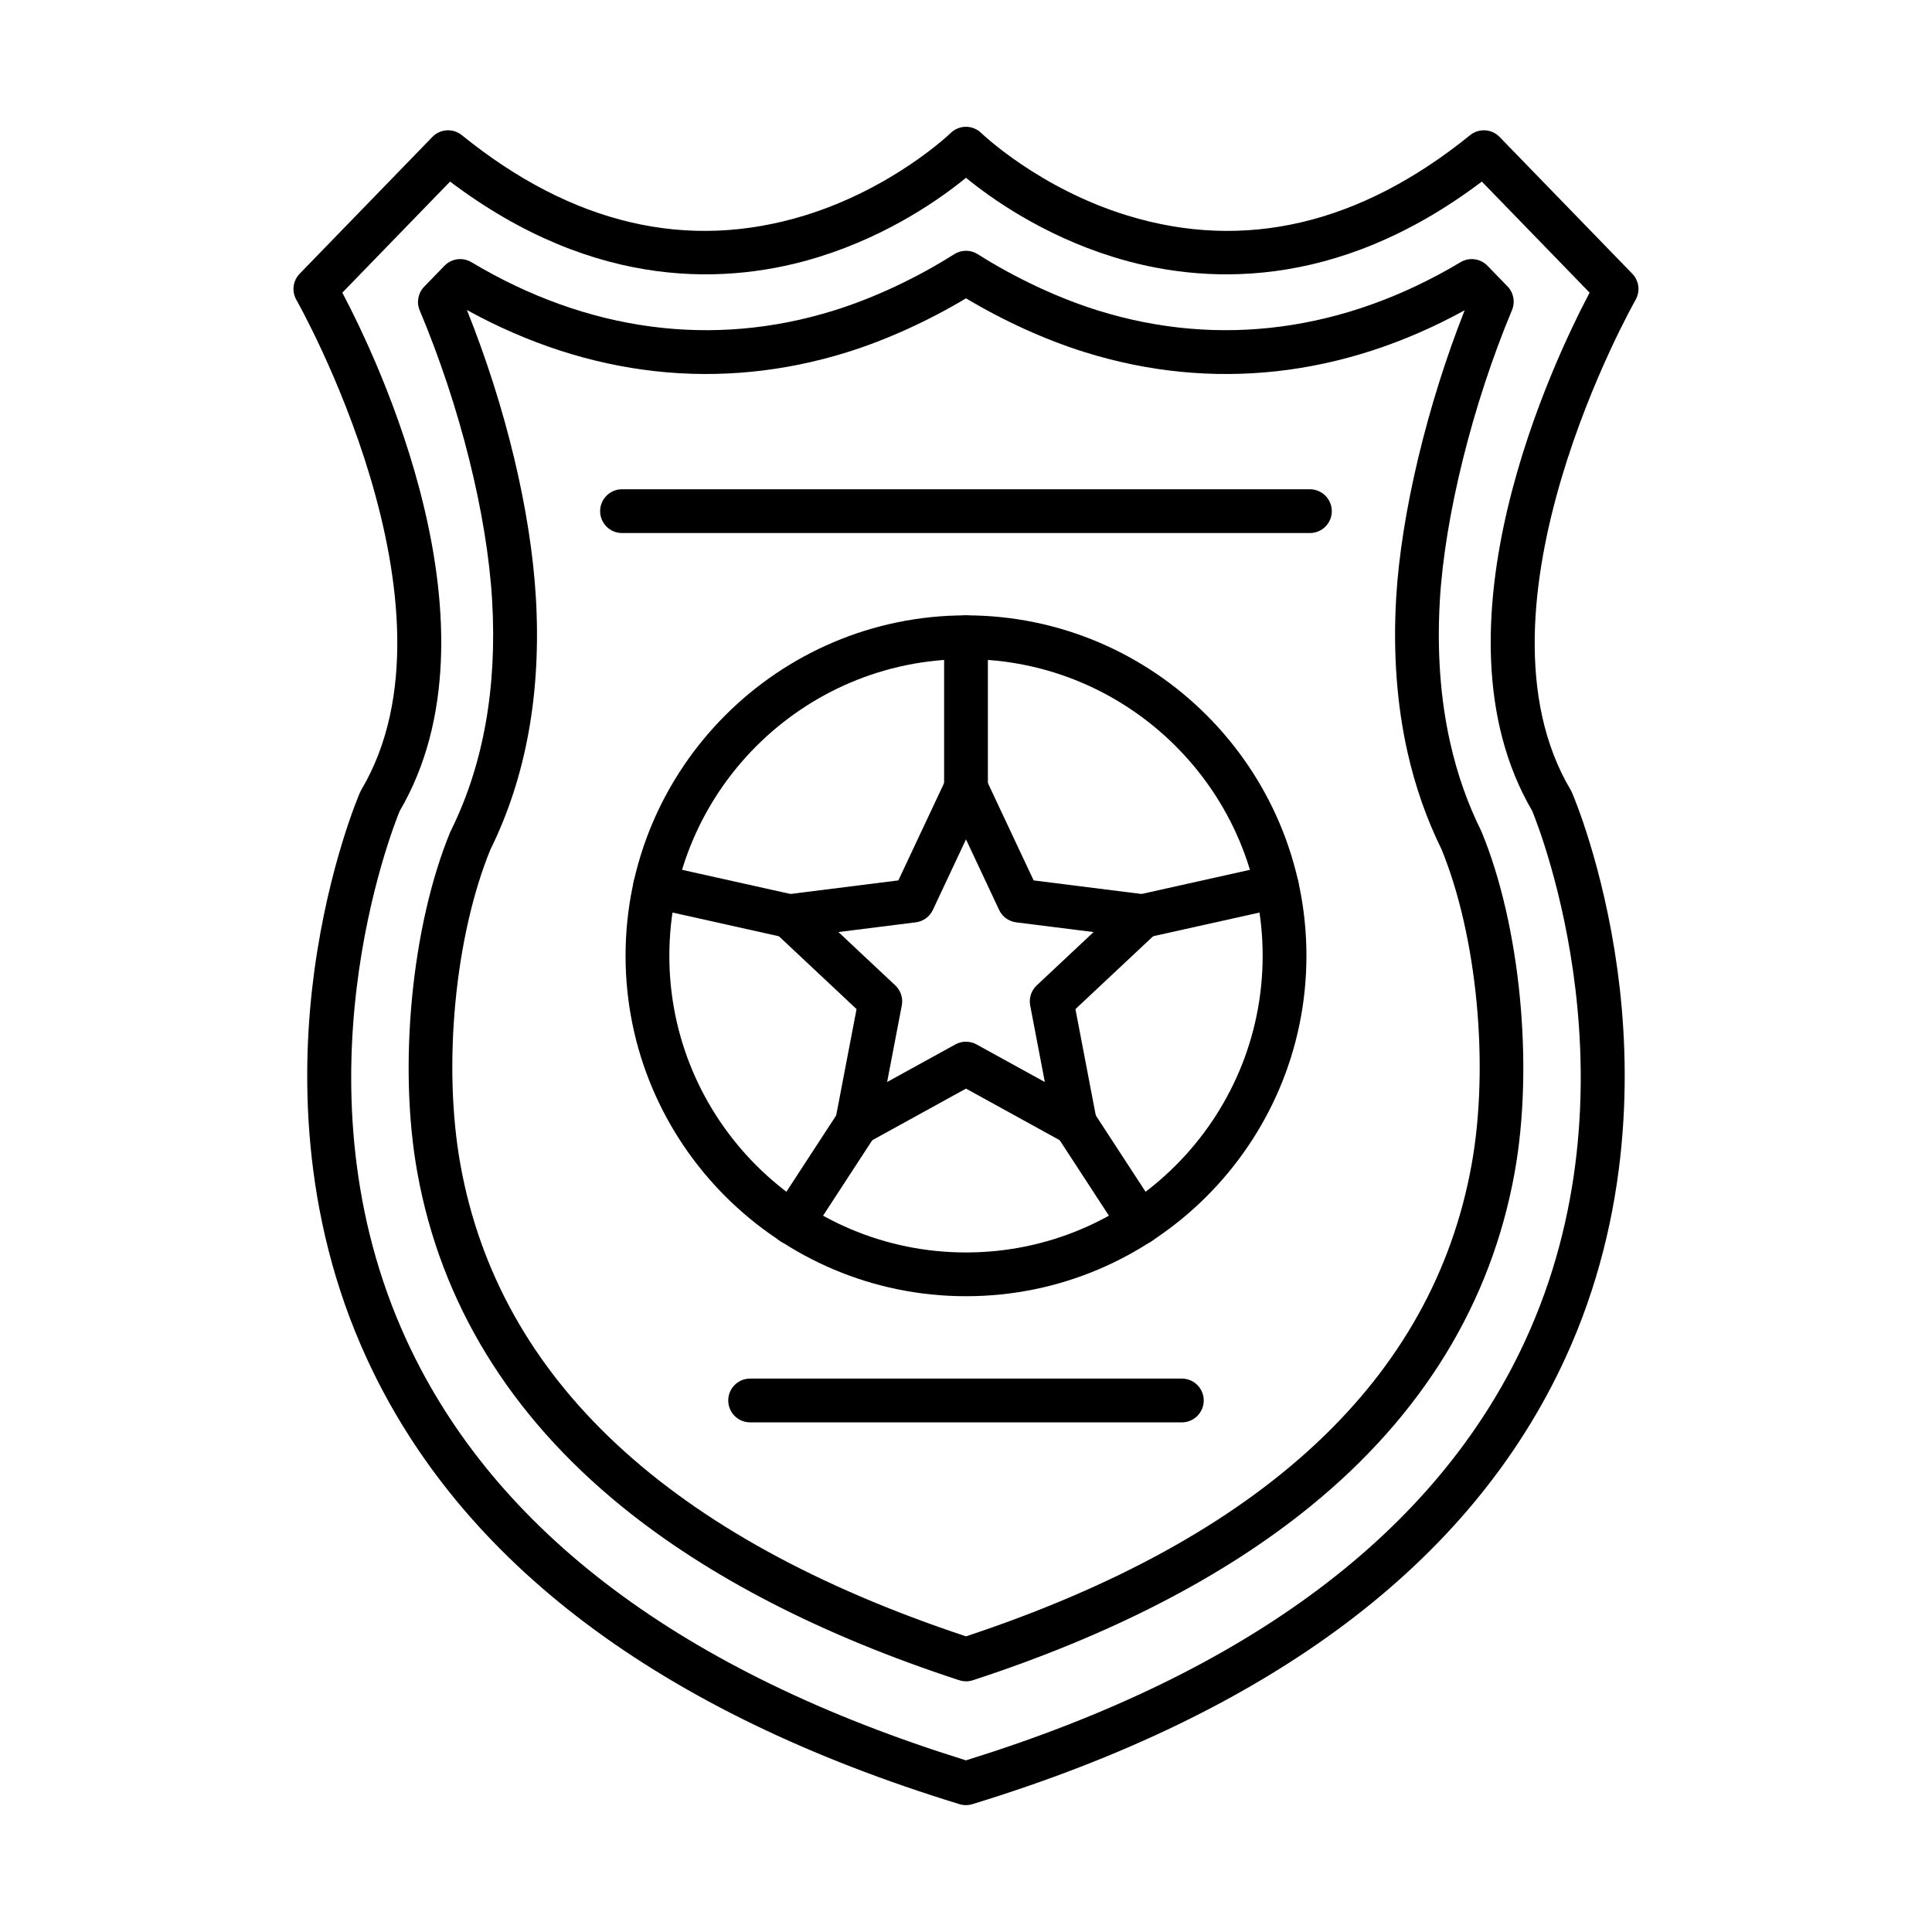
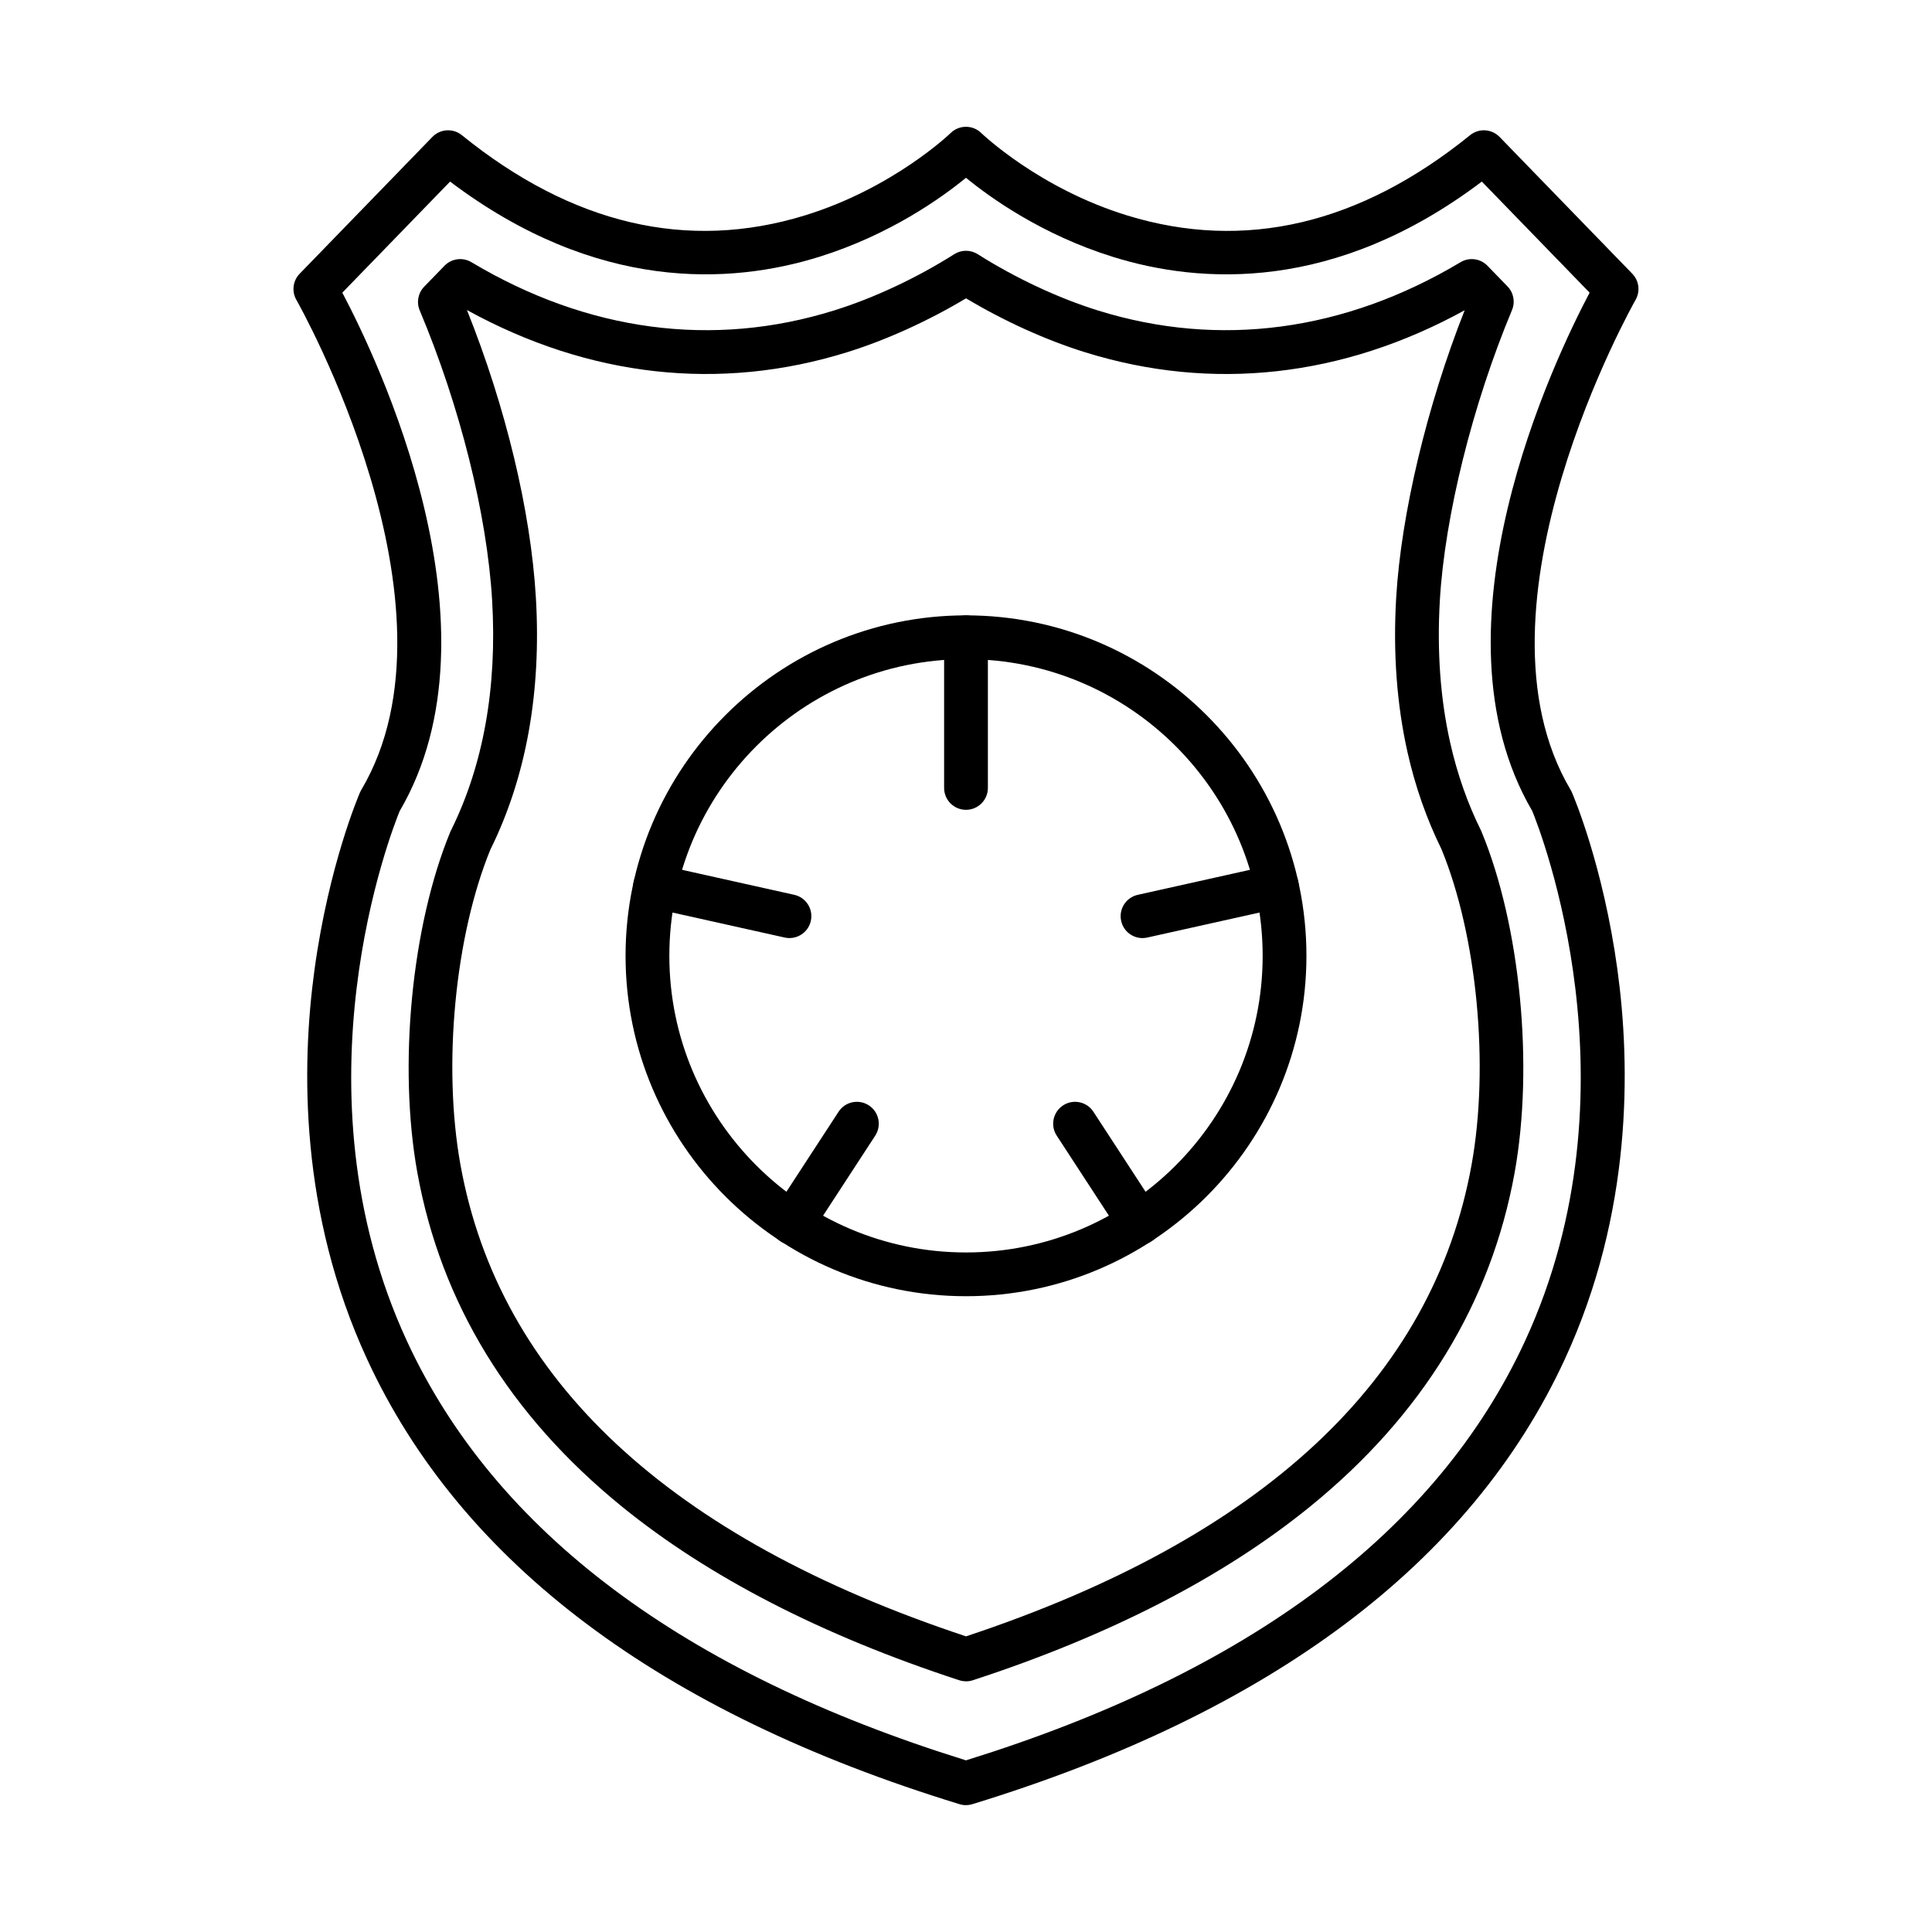
<svg xmlns="http://www.w3.org/2000/svg" fill="#000000" width="800px" height="800px" version="1.1" viewBox="144 144 512 512">
  <g fill-rule="evenodd">
    <path d="m249.93 358.91c-2.086 5.07-29.027 73.555 1.914 140.49 23.316 50.438 73.148 87.812 148.15 111.11 75.004-23.297 124.84-60.672 148.15-111.11 30.93-66.922 4.008-135.39 1.914-140.49-28.352-48.426 5.961-119.86 15.207-137.35l-28.562-29.441c-38.918 29.402-74.488 27.215-97.793 19.949-18.781-5.856-32.492-15.684-38.914-20.953-6.426 5.266-20.133 15.098-38.914 20.953-23.316 7.262-58.887 9.453-97.805-19.949l-28.562 29.441c9.254 17.492 43.566 88.922 15.219 137.35zm150.06 263.47c-0.574 0-1.148-0.082-1.703-0.254-79.301-24.285-132.14-63.984-157.03-117.99-17.855-38.723-17.422-77.438-13.918-103.1 3.797-27.762 11.734-46.266 12.066-47.039 0.102-0.223 0.211-0.441 0.332-0.652 28.824-48.582-16.73-129.06-17.191-129.87-1.289-2.246-0.938-5.07 0.867-6.93l35.172-36.254c2.082-2.156 5.477-2.359 7.812-0.469 29.207 23.645 59.754 30.809 90.805 21.297 23.477-7.199 38.594-21.723 38.734-21.867 2.266-2.199 5.863-2.199 8.117 0.008 0.141 0.137 15.258 14.664 38.734 21.859 31.051 9.516 61.598 2.348 90.805-21.297 2.336-1.891 5.719-1.684 7.816 0.469l35.168 36.25c1.801 1.855 2.156 4.684 0.867 6.93-0.461 0.805-45.977 81.355-17.203 129.87 0.133 0.207 0.242 0.426 0.332 0.652 0.344 0.773 8.277 19.277 12.074 47.039 3.504 25.664 3.938 64.383-13.918 103.1-24.895 54.004-77.742 93.703-157.03 117.99-0.555 0.168-1.129 0.254-1.703 0.254z" />
    <path d="m274 369.04c-9.438 22.992-12.719 57.344-7.977 83.629 10.254 56.852 55.332 98.895 133.98 124.98 78.648-26.086 123.71-68.129 133.98-124.98 4.742-26.285 1.461-60.637-7.977-83.625-3.926-7.965-6.961-16.613-9.004-25.711-2.84-12.645-3.859-26.418-3-40.945 1.309-22.223 8.188-50.98 18.148-76.164-32.289 17.75-66.965 21.609-100.62 11.121-10.395-3.238-21.461-8.262-31.523-14.285-10.062 6.023-21.129 11.047-31.523 14.285-33.699 10.496-68.414 6.617-100.74-11.184 10.293 25.688 16.91 53.223 18.27 76.227 1.473 25.094-2.57 47.52-12.004 66.656zm126 220.52c-0.605 0-1.219-0.094-1.805-0.285-36.367-11.875-66.461-27.375-89.453-46.074-29.691-24.164-47.91-53.926-54.145-88.465-5.106-28.324-1.512-65.453 8.742-90.293 0.051-0.121 0.109-0.242 0.172-0.359 8.59-17.348 12.266-37.875 10.906-61.008-1.34-22.723-8.512-51.438-19.188-76.812-0.906-2.144-0.434-4.621 1.18-6.289l5.387-5.551c1.871-1.93 4.824-2.32 7.141-0.938 30.75 18.375 63.973 22.801 96.082 12.793 10.535-3.281 21.844-8.578 31.875-14.922 1.895-1.199 4.312-1.199 6.203 0 10.023 6.34 21.34 11.641 31.867 14.922 32.117 10.004 65.344 5.582 96.09-12.793 2.309-1.383 5.266-0.992 7.141 0.941l5.309 5.473c1.621 1.664 2.086 4.133 1.188 6.277-10.473 25.086-17.797 54.555-19.117 76.906-0.785 13.445 0.129 26.133 2.738 37.719 1.852 8.266 4.602 16.102 8.168 23.289 0.062 0.117 0.109 0.238 0.16 0.363 10.262 24.84 13.859 61.973 8.754 90.293-6.234 34.539-24.453 64.305-54.152 88.465-22.984 18.699-53.078 34.203-89.445 46.074-0.582 0.191-1.199 0.289-1.805 0.285z" />
    <path d="m400 318.68c-43.348 0-78.617 35.27-78.617 78.617 0 43.348 35.27 78.617 78.617 78.617s78.617-35.266 78.617-78.617c0-43.352-35.27-78.617-78.617-78.617zm0 168.83c-49.742 0-90.219-40.469-90.219-90.215 0-49.746 40.477-90.219 90.219-90.219s90.219 40.473 90.219 90.219c0 49.746-40.477 90.219-90.219 90.215z" />
-     <path d="m400 420.07c0.969 0 1.922 0.238 2.801 0.719l18.09 9.961-3.879-20.289c-0.371-1.953 0.281-3.961 1.73-5.32l15.066-14.133-20.496-2.578c-1.977-0.246-3.688-1.488-4.531-3.289l-8.781-18.699-8.781 18.695c-0.844 1.801-2.559 3.043-4.531 3.289l-20.496 2.574 15.066 14.133c1.449 1.359 2.106 3.367 1.73 5.32l-3.887 20.285 18.098-9.961c0.875-0.48 1.832-0.719 2.801-0.719zm28.914 27.52c-0.965 0-1.922-0.238-2.801-0.719l-26.113-14.379-26.113 14.379c-1.973 1.082-4.391 0.934-6.203-0.387-1.824-1.324-2.719-3.574-2.297-5.785l5.609-29.281-21.742-20.395c-1.641-1.535-2.246-3.883-1.551-6.023s2.566-3.684 4.793-3.965l29.578-3.719 12.68-26.98c0.945-2.035 3-3.332 5.246-3.332s4.289 1.301 5.246 3.336l12.68 26.98 29.578 3.719c2.227 0.281 4.098 1.824 4.793 3.965 0.695 2.137 0.09 4.484-1.551 6.023l-21.742 20.395 5.602 29.281c0.422 2.207-0.465 4.465-2.289 5.785-1.008 0.734-2.207 1.109-3.402 1.105z" />
-     <path d="m491.14 285.26h-182.3c-3.203 0-5.801-2.594-5.801-5.797s2.598-5.801 5.801-5.801h182.3c3.203 0 5.801 2.598 5.801 5.801s-2.598 5.801-5.801 5.797z" />
-     <path d="m457.2 520.94h-114.41c-3.203 0-5.801-2.598-5.801-5.801 0-3.207 2.598-5.801 5.801-5.801h114.41c3.203 0 5.801 2.598 5.801 5.801s-2.598 5.801-5.801 5.801z" />
    <path d="m400 358.61c-3.203 0-5.801-2.598-5.801-5.801v-39.926c0-3.203 2.598-5.801 5.801-5.801s5.801 2.598 5.801 5.801v39.926c0 3.203-2.598 5.801-5.801 5.801z" />
    <path d="m353.22 392.6c-0.414 0-0.836-0.047-1.262-0.141l-35.621-7.938c-3.121-0.695-5.098-3.793-4.402-6.922 0.707-3.129 3.797-5.098 6.93-4.402l35.613 7.934c3.133 0.695 5.094 3.797 4.398 6.922-0.602 2.699-3 4.543-5.66 4.539z" />
    <path d="m446.77 392.6c-2.656 0-5.055-1.836-5.648-4.539-0.695-3.129 1.27-6.227 4.402-6.922l35.613-7.938c3.121-0.703 6.223 1.273 6.918 4.402 0.707 3.125-1.27 6.227-4.402 6.922l-35.613 7.934c-0.422 0.094-0.848 0.141-1.27 0.141z" />
    <path d="m353.95 473.87c-1.086 0-2.184-0.301-3.164-0.941-2.688-1.754-3.445-5.344-1.691-8.027l17.133-26.277c1.742-2.684 5.336-3.441 8.027-1.691 2.68 1.75 3.434 5.344 1.691 8.027l-17.129 26.273c-1.117 1.707-2.973 2.633-4.867 2.633z" />
    <path d="m446.04 473.87c-1.895 0-3.758-0.926-4.863-2.633l-17.133-26.277c-1.754-2.684-0.988-6.277 1.691-8.027 2.691-1.75 6.273-0.992 8.027 1.691l17.133 26.273c1.754 2.684 0.996 6.277-1.691 8.027-0.977 0.637-2.074 0.941-3.16 0.941z" />
  </g>
</svg>